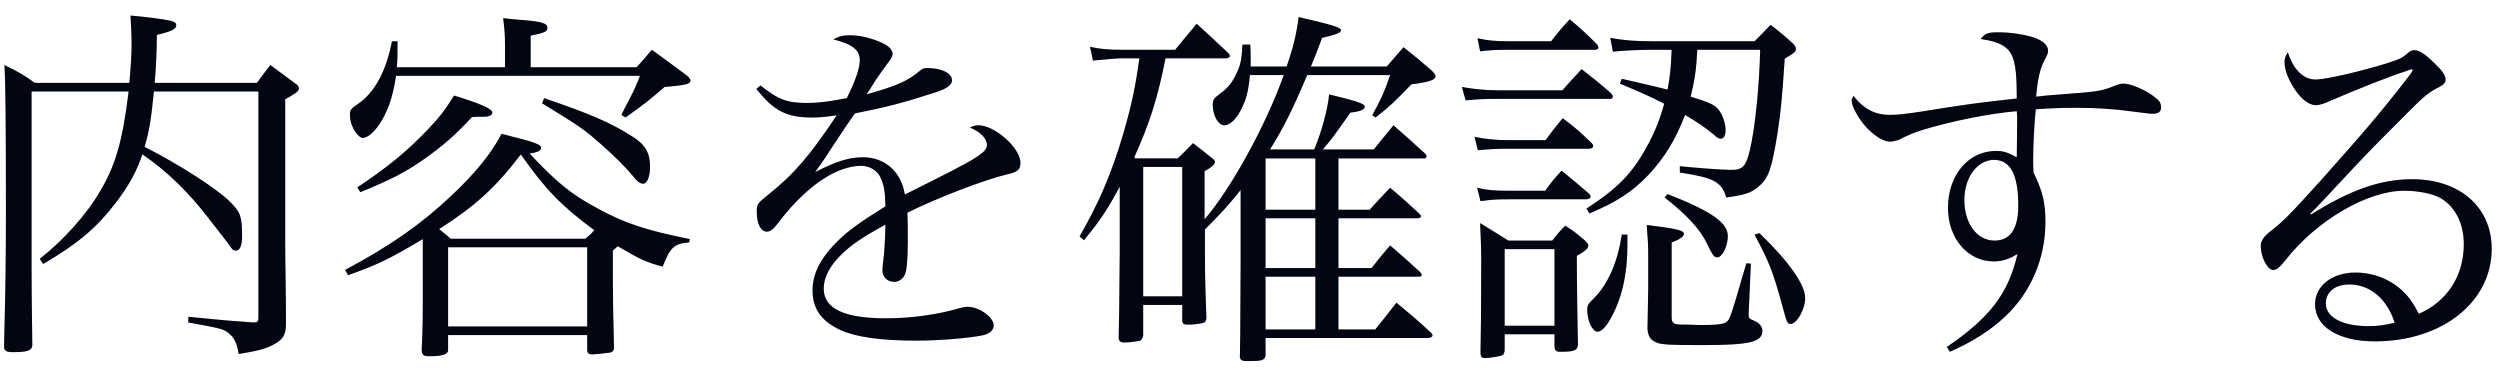
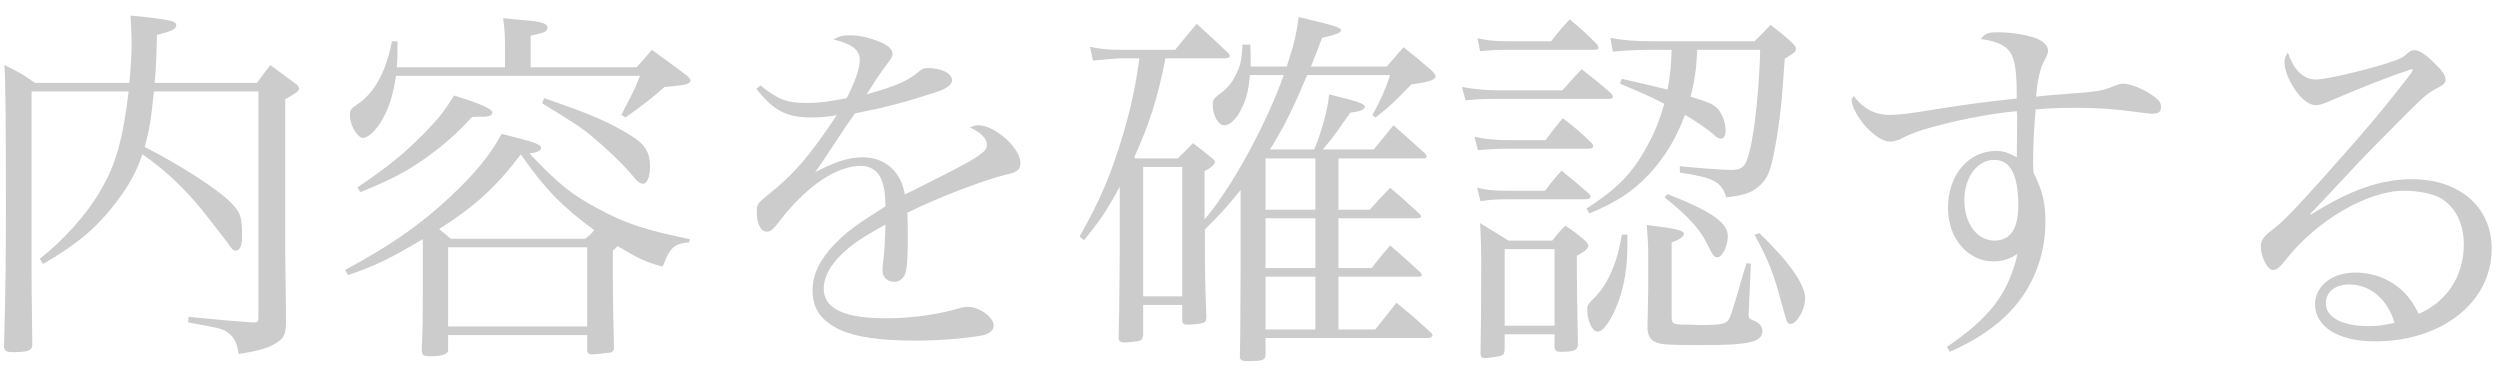
<svg xmlns="http://www.w3.org/2000/svg" width="121" height="18" viewBox="0 0 121 18" fill="none">
-   <path d="M1.528 4.426V12.886C1.528 13.84 1.528 13.966 1.564 16.702C1.546 16.972 1.33 17.044 0.61 17.044C0.304 17.044 0.196 16.972 0.196 16.774C0.268 13.75 0.286 12.85 0.286 10.132C0.286 5.884 0.268 3.976 0.214 3.148C0.88 3.472 1.078 3.58 1.69 4.012H6.262C6.334 3.166 6.37 2.644 6.37 2.068C6.37 1.726 6.352 1.42 6.316 0.754C6.982 0.808 7.864 0.916 8.26 1.006C8.458 1.06 8.53 1.114 8.53 1.222C8.53 1.402 8.332 1.51 7.594 1.69C7.576 2.698 7.558 3.148 7.486 4.012H12.436C12.706 3.634 12.796 3.526 13.084 3.148C13.588 3.526 13.768 3.652 14.254 4.012C14.416 4.12 14.47 4.192 14.47 4.282C14.47 4.408 14.326 4.516 13.804 4.804V11.284C13.804 11.932 13.804 12.652 13.822 13.48C13.84 14.848 13.84 14.956 13.84 15.712C13.822 16.234 13.696 16.432 13.228 16.684C12.868 16.882 12.436 16.99 11.554 17.134C11.464 16.594 11.338 16.342 11.068 16.126C10.798 15.91 10.672 15.892 9.106 15.604L9.124 15.334C10.906 15.514 11.014 15.514 12.202 15.604C12.238 15.604 12.292 15.604 12.31 15.604C12.472 15.604 12.508 15.55 12.508 15.352V4.426H7.45C7.306 5.83 7.234 6.28 7 7.108C8.692 7.972 10.492 9.124 11.14 9.772C11.644 10.276 11.716 10.474 11.716 11.446C11.716 11.896 11.608 12.13 11.41 12.13C11.284 12.13 11.23 12.076 10.978 11.698C10.96 11.68 10.96 11.68 10.096 10.564C9.142 9.322 8.098 8.296 6.892 7.468C6.622 8.278 6.262 8.944 5.65 9.754C4.678 11.032 3.778 11.788 2.086 12.778L1.924 12.526C3.058 11.644 4.21 10.366 4.858 9.232C5.596 7.99 5.938 6.802 6.226 4.426H1.528ZM16.846 13.318L16.702 13.066C18.916 11.878 20.356 10.87 21.814 9.502C22.984 8.404 23.74 7.486 24.28 6.478C25.918 6.892 26.188 6.982 26.188 7.162C26.188 7.288 26.008 7.378 25.63 7.432C26.998 8.872 27.628 9.394 28.906 10.078C30.256 10.816 31.246 11.14 33.388 11.572L33.352 11.734C32.632 11.788 32.434 11.968 32.074 12.904C31.264 12.688 30.958 12.544 29.896 11.914C29.806 12.004 29.77 12.04 29.662 12.13V13.516C29.662 14.506 29.68 15.244 29.716 16.792C29.716 16.81 29.716 16.828 29.716 16.846C29.716 16.954 29.662 17.026 29.554 17.062C29.446 17.08 28.798 17.152 28.654 17.152C28.51 17.152 28.438 17.098 28.42 16.972V16.216H21.688V16.972C21.67 17.152 21.382 17.242 20.788 17.242C20.5 17.242 20.428 17.188 20.41 16.936C20.464 15.73 20.464 15.73 20.464 13.264V11.572C18.808 12.562 18.178 12.85 16.846 13.318ZM25.216 7.486H25.198C24.01 9.052 22.984 9.988 21.256 11.086C21.508 11.302 21.544 11.32 21.814 11.554H28.33C28.546 11.374 28.618 11.32 28.762 11.14C27.178 9.97 26.404 9.178 25.216 7.486ZM21.688 11.968V15.802H28.42V11.968H21.688ZM19.204 3.256H24.442V2.23C24.442 1.69 24.424 1.438 24.352 0.88C24.784 0.934 25.108 0.952 25.306 0.97C26.206 1.042 26.494 1.132 26.494 1.33C26.494 1.528 26.386 1.582 25.684 1.726V3.256H30.814C31.12 2.914 31.12 2.914 31.552 2.41C32.416 3.04 32.416 3.04 33.262 3.67C33.352 3.742 33.424 3.85 33.424 3.904C33.424 3.958 33.334 4.048 33.244 4.066C33.172 4.102 32.812 4.156 32.164 4.21C31.498 4.786 31.192 5.038 30.274 5.686L30.076 5.56C30.22 5.254 30.346 5.038 30.418 4.894C30.742 4.264 30.778 4.174 30.976 3.67H19.168C19.024 4.588 18.862 5.128 18.52 5.758C18.232 6.28 17.836 6.676 17.548 6.676C17.422 6.676 17.206 6.442 17.08 6.172C16.99 5.992 16.936 5.758 16.936 5.56C16.936 5.326 16.99 5.254 17.314 5.038C18.124 4.498 18.7 3.436 18.97 1.996H19.24C19.24 2.806 19.24 2.86 19.204 3.256ZM26.242 5.002L26.332 4.75C28.51 5.488 29.554 5.938 30.544 6.568C31.228 6.982 31.462 7.378 31.462 8.08C31.462 8.548 31.318 8.89 31.138 8.89C30.976 8.89 30.85 8.8 30.58 8.458C30.094 7.882 29.248 7.09 28.546 6.514C28.06 6.136 28.006 6.082 26.242 5.002ZM17.44 9.304L17.296 9.07C18.772 8.08 19.636 7.378 20.644 6.334C21.238 5.722 21.544 5.326 21.976 4.624C23.272 5.02 23.83 5.272 23.83 5.452C23.83 5.578 23.668 5.65 23.398 5.65H23.182C23.11 5.65 23.02 5.65 22.84 5.668C22.066 6.514 21.4 7.09 20.5 7.72C19.6 8.35 18.88 8.71 17.44 9.304ZM36.61 4.3L36.808 4.138C37.672 4.822 38.086 4.984 39.058 4.984C39.634 4.984 40.156 4.912 40.984 4.75C41.38 3.976 41.614 3.31 41.614 2.914C41.614 2.428 41.272 2.14 40.336 1.906C40.642 1.744 40.804 1.708 41.146 1.708C41.56 1.708 42.082 1.816 42.55 2.014C43 2.194 43.198 2.392 43.198 2.608C43.198 2.734 43.126 2.86 42.91 3.13C42.748 3.346 42.532 3.67 42.388 3.868C42.064 4.39 42.064 4.39 41.938 4.57C43.45 4.138 43.936 3.922 44.53 3.418C44.638 3.328 44.746 3.292 44.872 3.292C45.574 3.292 46.078 3.544 46.078 3.886C46.078 4.102 45.844 4.282 45.304 4.462C43.702 4.984 42.838 5.2 41.38 5.488C41.056 5.938 40.84 6.262 40.426 6.892C39.94 7.648 39.796 7.846 39.454 8.332C40.462 7.81 41.092 7.612 41.776 7.612C42.838 7.612 43.63 8.332 43.792 9.412C44.098 9.268 44.098 9.268 45.556 8.53C47.338 7.63 47.77 7.342 47.77 7.018C47.77 6.712 47.464 6.388 46.942 6.172C47.14 6.082 47.23 6.064 47.356 6.064C48.148 6.064 49.39 7.162 49.39 7.882C49.39 8.206 49.246 8.332 48.742 8.44C47.662 8.692 45.322 9.592 43.918 10.294C43.936 10.87 43.936 10.978 43.936 11.752C43.936 12.562 43.882 13.12 43.792 13.3C43.702 13.498 43.504 13.642 43.288 13.642C42.946 13.642 42.712 13.408 42.712 13.102C42.712 13.012 42.712 12.922 42.73 12.796C42.802 12.274 42.838 11.662 42.856 10.87C41.74 11.482 41.218 11.842 40.75 12.292C40.156 12.868 39.868 13.426 39.868 13.966C39.868 14.938 40.858 15.406 42.874 15.406C44.134 15.406 45.394 15.226 46.492 14.902C46.618 14.866 46.744 14.848 46.834 14.848C47.392 14.848 48.094 15.352 48.094 15.748C48.094 15.982 47.896 16.162 47.536 16.234C46.798 16.378 45.43 16.486 44.314 16.486C42.622 16.486 41.38 16.306 40.66 15.964C39.742 15.532 39.328 14.938 39.328 14.056C39.328 13.21 39.742 12.436 40.624 11.59C41.092 11.14 41.668 10.726 42.856 9.988C42.838 9.232 42.784 8.944 42.604 8.566C42.442 8.242 42.082 8.026 41.686 8.026C40.498 8.026 39.076 8.98 37.78 10.636C37.438 11.104 37.294 11.212 37.114 11.212C36.826 11.212 36.628 10.834 36.628 10.258C36.628 9.88 36.646 9.862 37.15 9.448C38.428 8.44 39.22 7.504 40.498 5.578C39.904 5.668 39.67 5.686 39.292 5.686C38.068 5.686 37.438 5.362 36.61 4.3ZM64.78 10.15H66.292C66.706 9.7 66.85 9.538 67.282 9.088C67.93 9.628 68.11 9.808 68.722 10.366C68.758 10.402 68.776 10.456 68.776 10.474C68.776 10.528 68.704 10.564 68.596 10.564H64.78V12.976H66.382C66.76 12.49 66.886 12.346 67.282 11.878C67.93 12.436 68.11 12.598 68.74 13.174C68.794 13.228 68.812 13.282 68.812 13.318C68.812 13.354 68.758 13.39 68.668 13.39H64.78V15.946H66.562C67.012 15.388 67.156 15.208 67.588 14.65C68.308 15.244 68.524 15.424 69.208 16.054C69.298 16.126 69.334 16.18 69.334 16.234C69.334 16.306 69.226 16.36 69.1 16.36H61.252V17.206C61.216 17.44 61.072 17.476 60.442 17.476C60.136 17.476 60.064 17.458 60.01 17.314C60.028 16.54 60.028 16.54 60.046 12.778V9.196C59.416 9.988 59.074 10.348 58.318 11.104C58.318 13.354 58.318 13.354 58.39 15.388C58.372 15.532 58.336 15.604 58.246 15.622C58.084 15.676 57.742 15.712 57.472 15.712C57.292 15.712 57.22 15.658 57.22 15.496V14.758H55.33V16.234C55.294 16.396 55.258 16.468 55.132 16.504C54.934 16.54 54.61 16.576 54.394 16.576C54.25 16.576 54.178 16.522 54.142 16.396C54.16 15.964 54.178 14.56 54.196 12.184V9.034C53.566 10.204 53.242 10.672 52.468 11.626L52.252 11.446C53.242 9.7 53.782 8.44 54.376 6.442C54.772 5.074 54.952 4.21 55.15 2.824H54.178C54.07 2.824 53.656 2.86 52.9 2.932L52.756 2.266C53.242 2.374 53.656 2.41 54.268 2.41H56.878C57.328 1.852 57.472 1.69 57.922 1.15C58.588 1.762 58.786 1.942 59.47 2.59C59.506 2.644 59.524 2.68 59.524 2.716C59.524 2.77 59.434 2.824 59.308 2.824H56.41C56.032 4.732 55.654 5.938 54.898 7.612L54.952 7.666H57.004C57.328 7.342 57.436 7.252 57.742 6.928C58.156 7.252 58.282 7.342 58.678 7.666C58.768 7.738 58.804 7.792 58.804 7.846C58.804 7.954 58.552 8.17 58.3 8.278C58.3 8.854 58.3 8.854 58.3 9.322C58.3 9.412 58.3 10.042 58.3 10.618C59.578 9.142 61.27 6.064 62.134 3.634H60.496C60.424 4.426 60.316 4.84 60.028 5.38C59.794 5.812 59.506 6.064 59.254 6.064C58.966 6.064 58.696 5.596 58.696 5.056C58.696 4.858 58.75 4.75 58.984 4.588C59.452 4.246 59.65 3.994 59.884 3.472C60.046 3.13 60.1 2.842 60.136 2.158H60.514C60.532 2.464 60.532 2.608 60.532 2.842C60.532 3.004 60.532 3.058 60.532 3.22H62.278C62.602 2.248 62.746 1.672 62.854 0.826C64.42 1.186 64.906 1.33 64.906 1.456C64.906 1.582 64.69 1.672 63.988 1.834C63.754 2.464 63.7 2.608 63.448 3.22H67.12C67.462 2.824 67.57 2.698 67.93 2.284C68.56 2.788 68.74 2.932 69.298 3.418C69.442 3.562 69.478 3.634 69.478 3.706C69.478 3.868 69.136 3.976 68.308 4.084C67.498 4.93 67.264 5.146 66.58 5.686L66.418 5.578C66.85 4.786 66.994 4.48 67.282 3.634H63.268C62.512 5.416 62.116 6.19 61.468 7.234H63.61C63.97 6.352 64.258 5.326 64.33 4.57C65.68 4.894 66.058 5.02 66.058 5.164C66.058 5.308 65.824 5.398 65.356 5.452C64.51 6.658 64.51 6.658 64.024 7.234H66.49C66.904 6.73 67.03 6.568 67.444 6.064C68.092 6.64 68.308 6.82 68.956 7.414C69.01 7.468 69.046 7.522 69.046 7.576C69.046 7.63 68.992 7.666 68.938 7.666H64.78V10.15ZM61.252 10.564V12.976H63.664V10.564H61.252ZM61.252 10.15H63.664V7.666H61.252V10.15ZM63.664 15.946V13.39H61.252V15.946H63.664ZM55.33 8.08V14.344H57.22V8.08H55.33ZM78.406 4.048L78.496 3.814C80.062 4.174 80.116 4.192 80.71 4.336C80.836 3.652 80.872 3.31 80.908 2.41H79.972C79.36 2.41 78.532 2.446 78.064 2.5L77.938 1.834C78.64 1.96 79.144 1.996 79.972 1.996H84.922C85.264 1.654 85.372 1.546 85.696 1.204C86.218 1.6 86.362 1.726 86.794 2.122C86.884 2.23 86.92 2.284 86.92 2.356C86.92 2.5 86.884 2.536 86.38 2.842C86.236 4.984 86.2 5.272 86.038 6.406C85.75 8.188 85.606 8.638 85.084 9.052C84.76 9.34 84.382 9.448 83.554 9.556C83.32 8.8 82.96 8.602 81.304 8.35V8.044C81.97 8.116 83.356 8.224 83.788 8.224C84.346 8.224 84.508 8.044 84.688 7.288C84.94 6.28 85.156 4.138 85.192 2.41H82.15C82.096 3.4 82.024 3.886 81.826 4.678C82.762 4.966 82.96 5.056 83.176 5.308C83.374 5.56 83.518 5.956 83.518 6.316C83.518 6.568 83.428 6.712 83.284 6.712C83.194 6.712 83.086 6.658 82.924 6.496C82.528 6.172 82.168 5.92 81.556 5.56C81.106 6.748 80.566 7.63 79.792 8.458C79 9.286 78.262 9.772 76.93 10.33L76.786 10.096C78.28 9.124 78.982 8.422 79.702 7.108C80.08 6.424 80.332 5.812 80.548 5.02C79.81 4.642 79.432 4.48 78.406 4.048ZM71.638 2.482L71.512 1.852C72.016 1.96 72.304 1.996 73.006 1.996H75.076C75.454 1.51 75.562 1.384 75.976 0.934C76.57 1.438 76.75 1.6 77.308 2.158C77.344 2.212 77.362 2.266 77.362 2.32C77.362 2.374 77.29 2.41 77.182 2.41H73.006C72.34 2.41 72.124 2.428 71.638 2.482ZM70.936 4.858L70.756 4.21C71.368 4.318 71.89 4.372 72.574 4.372H75.616C75.922 4.03 76.246 3.67 76.552 3.346C77.164 3.832 77.362 3.976 77.956 4.498C78.028 4.57 78.064 4.642 78.064 4.678C78.064 4.732 78.01 4.786 77.938 4.786H72.574C71.746 4.786 71.494 4.804 70.936 4.858ZM71.53 7.27L71.368 6.622C71.836 6.73 72.43 6.784 73.006 6.784H74.806C75.148 6.316 75.256 6.172 75.634 5.722C76.282 6.208 76.462 6.37 77.038 6.928C77.092 6.982 77.11 7.036 77.11 7.072C77.11 7.144 77.02 7.198 76.912 7.198H73.006C72.43 7.198 72.142 7.216 71.53 7.27ZM71.656 9.736L71.494 9.088C71.962 9.196 72.25 9.232 73.006 9.232H74.788C75.112 8.782 75.22 8.656 75.58 8.26C76.174 8.746 76.354 8.89 76.912 9.376C76.966 9.43 76.984 9.484 76.984 9.52C76.984 9.592 76.894 9.646 76.768 9.646H73.006C72.376 9.646 72.196 9.664 71.656 9.736ZM72.826 16.18V16.882C72.826 17.08 72.79 17.152 72.682 17.206C72.61 17.242 72.07 17.332 71.872 17.332C71.728 17.332 71.674 17.278 71.656 17.116C71.674 16.468 71.692 14.542 71.692 12.544C71.692 12.058 71.674 11.608 71.638 10.798C72.214 11.158 72.412 11.266 73.006 11.644H75.13C75.382 11.32 75.472 11.212 75.76 10.924C76.21 11.212 76.336 11.32 76.714 11.644C76.822 11.752 76.876 11.824 76.876 11.878C76.876 12.022 76.714 12.166 76.318 12.382C76.318 13.57 76.354 16 76.372 16.702C76.336 16.972 76.174 17.026 75.49 17.026C75.31 17.026 75.238 16.954 75.238 16.72V16.18H72.826ZM72.826 12.058V15.766H75.238V12.058H72.826ZM79.774 13.966V12.382C79.774 11.86 79.756 11.554 79.702 10.888C81.178 11.068 81.502 11.158 81.502 11.32C81.502 11.446 81.304 11.59 80.908 11.734V15.334C80.908 15.658 80.98 15.712 81.538 15.712C81.628 15.712 81.862 15.712 82.222 15.73C82.276 15.73 82.348 15.73 82.366 15.73C83.284 15.73 83.536 15.676 83.662 15.478C83.752 15.316 83.806 15.172 84.04 14.398C84.346 13.336 84.346 13.336 84.526 12.742L84.742 12.76L84.634 15.19V15.226C84.634 15.406 84.652 15.424 84.958 15.55C85.156 15.64 85.3 15.82 85.3 16C85.3 16.558 84.706 16.702 82.402 16.702C80.836 16.702 80.422 16.684 80.17 16.576C79.882 16.45 79.774 16.306 79.738 15.91C79.774 14.146 79.774 14.146 79.774 13.966ZM78.496 11.356H78.766C78.766 11.59 78.766 11.77 78.766 11.896C78.766 13.318 78.478 14.524 77.92 15.478C77.704 15.856 77.488 16.054 77.326 16.054C77.074 16.054 76.822 15.532 76.822 14.992C76.822 14.776 76.858 14.722 77.164 14.416C77.83 13.75 78.298 12.67 78.496 11.356ZM84.922 11.356L85.156 11.284C86.614 12.688 87.37 13.786 87.37 14.434C87.37 14.956 86.974 15.676 86.668 15.676C86.506 15.676 86.488 15.622 86.272 14.83C85.822 13.174 85.642 12.706 84.922 11.356ZM80.566 9.556L80.71 9.394C82.834 10.222 83.626 10.78 83.626 11.428C83.626 11.914 83.356 12.454 83.122 12.454C82.96 12.454 82.906 12.382 82.618 11.788C82.276 11.086 81.664 10.42 80.566 9.556ZM94.372 17.026L94.228 16.792C96.316 15.37 97.198 14.218 97.648 12.292C97.234 12.544 96.91 12.652 96.496 12.652C95.236 12.652 94.282 11.536 94.282 10.06C94.282 8.476 95.272 7.306 96.604 7.306C96.946 7.306 97.144 7.36 97.612 7.612C97.612 7.306 97.63 6.316 97.63 5.74C97.63 5.704 97.63 5.542 97.612 5.38C96.208 5.506 94.534 5.848 93.076 6.28C92.626 6.424 92.32 6.55 91.906 6.766C91.798 6.802 91.6 6.856 91.492 6.856C91.168 6.856 90.754 6.604 90.34 6.172C89.944 5.74 89.62 5.146 89.62 4.858C89.62 4.822 89.656 4.732 89.71 4.642C90.178 5.254 90.736 5.56 91.456 5.56C91.816 5.56 92.212 5.524 93.004 5.398C95.128 5.056 95.776 4.966 97.612 4.768C97.612 3.688 97.558 3.166 97.414 2.77C97.216 2.266 96.784 2.014 95.866 1.888C96.082 1.618 96.208 1.564 96.694 1.564C97.306 1.564 97.918 1.654 98.44 1.816C98.872 1.96 99.124 2.194 99.124 2.446C99.124 2.59 99.106 2.626 98.944 2.932C98.746 3.31 98.62 3.814 98.548 4.678C99.016 4.624 99.016 4.624 99.718 4.57C101.446 4.444 101.644 4.408 102.112 4.246C102.562 4.066 102.634 4.048 102.778 4.048C103.138 4.048 103.858 4.354 104.308 4.714C104.524 4.876 104.596 5.002 104.596 5.2C104.596 5.398 104.47 5.506 104.2 5.506C104.074 5.506 104.038 5.506 103.228 5.398C102.292 5.272 101.518 5.218 100.456 5.218C99.79 5.218 99.268 5.236 98.53 5.29C98.458 5.974 98.404 7.072 98.404 7.738C98.404 7.864 98.404 8.08 98.422 8.35C98.872 9.268 98.998 9.826 98.998 10.744C98.998 12.508 98.296 14.146 97.054 15.316C96.37 15.964 95.488 16.54 94.372 17.026ZM97.684 9.952C97.684 8.458 97.306 7.738 96.514 7.738C95.704 7.738 95.074 8.584 95.074 9.682C95.074 10.816 95.686 11.644 96.532 11.644C97.306 11.644 97.684 11.068 97.684 9.952ZM116.566 3.4L116.476 3.436C115.774 3.652 114.082 4.318 112.84 4.858C112.48 5.02 112.246 5.092 112.102 5.092C111.778 5.092 111.418 4.84 111.076 4.336C110.752 3.85 110.572 3.382 110.572 3.004C110.572 2.842 110.608 2.716 110.734 2.536C111.004 3.382 111.49 3.85 112.084 3.85C112.552 3.85 114.262 3.454 115.486 3.076C116.188 2.842 116.224 2.842 116.602 2.518C116.674 2.464 116.764 2.428 116.854 2.428C117.088 2.428 117.376 2.608 117.826 3.058C118.24 3.454 118.366 3.652 118.366 3.868C118.366 3.994 118.276 4.102 118.06 4.21C117.538 4.48 117.358 4.624 116.566 5.416C115.432 6.55 114.766 7.216 113.92 8.116C112.192 9.97 112.192 9.97 111.814 10.348L111.85 10.384C113.776 9.178 115.234 8.674 116.746 8.674C119.05 8.674 120.598 10.024 120.598 12.04C120.598 14.614 118.204 16.522 114.946 16.522C113.182 16.522 112.048 15.82 112.048 14.722C112.048 13.84 112.876 13.192 113.992 13.192C114.874 13.192 115.684 13.516 116.278 14.074C116.602 14.38 116.8 14.668 117.07 15.19C118.438 14.596 119.248 13.354 119.248 11.824C119.248 10.834 118.852 10.024 118.132 9.592C117.754 9.376 117.052 9.232 116.35 9.232C114.586 9.232 112.12 10.672 110.626 12.58C110.32 12.958 110.194 13.066 110.014 13.066C109.744 13.066 109.42 12.436 109.42 11.896C109.42 11.68 109.546 11.482 109.798 11.266C110.482 10.744 110.77 10.456 112.3 8.764C114.496 6.298 115.18 5.506 116.602 3.67C116.746 3.472 116.746 3.472 116.782 3.382C116.782 3.382 116.746 3.346 116.728 3.346C116.728 3.346 116.71 3.346 116.71 3.364C116.692 3.364 116.692 3.364 116.656 3.364C116.656 3.364 116.62 3.382 116.566 3.4ZM115.9 15.622C115.54 14.47 114.712 13.768 113.704 13.768C113.02 13.768 112.57 14.128 112.57 14.686C112.57 15.352 113.362 15.784 114.622 15.784C115.108 15.784 115.342 15.748 115.9 15.622Z" fill="#020617" />
  <path d="M1.528 4.426V12.886C1.528 13.84 1.528 13.966 1.564 16.702C1.546 16.972 1.33 17.044 0.61 17.044C0.304 17.044 0.196 16.972 0.196 16.774C0.268 13.75 0.286 12.85 0.286 10.132C0.286 5.884 0.268 3.976 0.214 3.148C0.88 3.472 1.078 3.58 1.69 4.012H6.262C6.334 3.166 6.37 2.644 6.37 2.068C6.37 1.726 6.352 1.42 6.316 0.754C6.982 0.808 7.864 0.916 8.26 1.006C8.458 1.06 8.53 1.114 8.53 1.222C8.53 1.402 8.332 1.51 7.594 1.69C7.576 2.698 7.558 3.148 7.486 4.012H12.436C12.706 3.634 12.796 3.526 13.084 3.148C13.588 3.526 13.768 3.652 14.254 4.012C14.416 4.12 14.47 4.192 14.47 4.282C14.47 4.408 14.326 4.516 13.804 4.804V11.284C13.804 11.932 13.804 12.652 13.822 13.48C13.84 14.848 13.84 14.956 13.84 15.712C13.822 16.234 13.696 16.432 13.228 16.684C12.868 16.882 12.436 16.99 11.554 17.134C11.464 16.594 11.338 16.342 11.068 16.126C10.798 15.91 10.672 15.892 9.106 15.604L9.124 15.334C10.906 15.514 11.014 15.514 12.202 15.604C12.238 15.604 12.292 15.604 12.31 15.604C12.472 15.604 12.508 15.55 12.508 15.352V4.426H7.45C7.306 5.83 7.234 6.28 7 7.108C8.692 7.972 10.492 9.124 11.14 9.772C11.644 10.276 11.716 10.474 11.716 11.446C11.716 11.896 11.608 12.13 11.41 12.13C11.284 12.13 11.23 12.076 10.978 11.698C10.96 11.68 10.96 11.68 10.096 10.564C9.142 9.322 8.098 8.296 6.892 7.468C6.622 8.278 6.262 8.944 5.65 9.754C4.678 11.032 3.778 11.788 2.086 12.778L1.924 12.526C3.058 11.644 4.21 10.366 4.858 9.232C5.596 7.99 5.938 6.802 6.226 4.426H1.528ZM16.846 13.318L16.702 13.066C18.916 11.878 20.356 10.87 21.814 9.502C22.984 8.404 23.74 7.486 24.28 6.478C25.918 6.892 26.188 6.982 26.188 7.162C26.188 7.288 26.008 7.378 25.63 7.432C26.998 8.872 27.628 9.394 28.906 10.078C30.256 10.816 31.246 11.14 33.388 11.572L33.352 11.734C32.632 11.788 32.434 11.968 32.074 12.904C31.264 12.688 30.958 12.544 29.896 11.914C29.806 12.004 29.77 12.04 29.662 12.13V13.516C29.662 14.506 29.68 15.244 29.716 16.792C29.716 16.81 29.716 16.828 29.716 16.846C29.716 16.954 29.662 17.026 29.554 17.062C29.446 17.08 28.798 17.152 28.654 17.152C28.51 17.152 28.438 17.098 28.42 16.972V16.216H21.688V16.972C21.67 17.152 21.382 17.242 20.788 17.242C20.5 17.242 20.428 17.188 20.41 16.936C20.464 15.73 20.464 15.73 20.464 13.264V11.572C18.808 12.562 18.178 12.85 16.846 13.318ZM25.216 7.486H25.198C24.01 9.052 22.984 9.988 21.256 11.086C21.508 11.302 21.544 11.32 21.814 11.554H28.33C28.546 11.374 28.618 11.32 28.762 11.14C27.178 9.97 26.404 9.178 25.216 7.486ZM21.688 11.968V15.802H28.42V11.968H21.688ZM19.204 3.256H24.442V2.23C24.442 1.69 24.424 1.438 24.352 0.88C24.784 0.934 25.108 0.952 25.306 0.97C26.206 1.042 26.494 1.132 26.494 1.33C26.494 1.528 26.386 1.582 25.684 1.726V3.256H30.814C31.12 2.914 31.12 2.914 31.552 2.41C32.416 3.04 32.416 3.04 33.262 3.67C33.352 3.742 33.424 3.85 33.424 3.904C33.424 3.958 33.334 4.048 33.244 4.066C33.172 4.102 32.812 4.156 32.164 4.21C31.498 4.786 31.192 5.038 30.274 5.686L30.076 5.56C30.22 5.254 30.346 5.038 30.418 4.894C30.742 4.264 30.778 4.174 30.976 3.67H19.168C19.024 4.588 18.862 5.128 18.52 5.758C18.232 6.28 17.836 6.676 17.548 6.676C17.422 6.676 17.206 6.442 17.08 6.172C16.99 5.992 16.936 5.758 16.936 5.56C16.936 5.326 16.99 5.254 17.314 5.038C18.124 4.498 18.7 3.436 18.97 1.996H19.24C19.24 2.806 19.24 2.86 19.204 3.256ZM26.242 5.002L26.332 4.75C28.51 5.488 29.554 5.938 30.544 6.568C31.228 6.982 31.462 7.378 31.462 8.08C31.462 8.548 31.318 8.89 31.138 8.89C30.976 8.89 30.85 8.8 30.58 8.458C30.094 7.882 29.248 7.09 28.546 6.514C28.06 6.136 28.006 6.082 26.242 5.002ZM17.44 9.304L17.296 9.07C18.772 8.08 19.636 7.378 20.644 6.334C21.238 5.722 21.544 5.326 21.976 4.624C23.272 5.02 23.83 5.272 23.83 5.452C23.83 5.578 23.668 5.65 23.398 5.65H23.182C23.11 5.65 23.02 5.65 22.84 5.668C22.066 6.514 21.4 7.09 20.5 7.72C19.6 8.35 18.88 8.71 17.44 9.304ZM36.61 4.3L36.808 4.138C37.672 4.822 38.086 4.984 39.058 4.984C39.634 4.984 40.156 4.912 40.984 4.75C41.38 3.976 41.614 3.31 41.614 2.914C41.614 2.428 41.272 2.14 40.336 1.906C40.642 1.744 40.804 1.708 41.146 1.708C41.56 1.708 42.082 1.816 42.55 2.014C43 2.194 43.198 2.392 43.198 2.608C43.198 2.734 43.126 2.86 42.91 3.13C42.748 3.346 42.532 3.67 42.388 3.868C42.064 4.39 42.064 4.39 41.938 4.57C43.45 4.138 43.936 3.922 44.53 3.418C44.638 3.328 44.746 3.292 44.872 3.292C45.574 3.292 46.078 3.544 46.078 3.886C46.078 4.102 45.844 4.282 45.304 4.462C43.702 4.984 42.838 5.2 41.38 5.488C41.056 5.938 40.84 6.262 40.426 6.892C39.94 7.648 39.796 7.846 39.454 8.332C40.462 7.81 41.092 7.612 41.776 7.612C42.838 7.612 43.63 8.332 43.792 9.412C44.098 9.268 44.098 9.268 45.556 8.53C47.338 7.63 47.77 7.342 47.77 7.018C47.77 6.712 47.464 6.388 46.942 6.172C47.14 6.082 47.23 6.064 47.356 6.064C48.148 6.064 49.39 7.162 49.39 7.882C49.39 8.206 49.246 8.332 48.742 8.44C47.662 8.692 45.322 9.592 43.918 10.294C43.936 10.87 43.936 10.978 43.936 11.752C43.936 12.562 43.882 13.12 43.792 13.3C43.702 13.498 43.504 13.642 43.288 13.642C42.946 13.642 42.712 13.408 42.712 13.102C42.712 13.012 42.712 12.922 42.73 12.796C42.802 12.274 42.838 11.662 42.856 10.87C41.74 11.482 41.218 11.842 40.75 12.292C40.156 12.868 39.868 13.426 39.868 13.966C39.868 14.938 40.858 15.406 42.874 15.406C44.134 15.406 45.394 15.226 46.492 14.902C46.618 14.866 46.744 14.848 46.834 14.848C47.392 14.848 48.094 15.352 48.094 15.748C48.094 15.982 47.896 16.162 47.536 16.234C46.798 16.378 45.43 16.486 44.314 16.486C42.622 16.486 41.38 16.306 40.66 15.964C39.742 15.532 39.328 14.938 39.328 14.056C39.328 13.21 39.742 12.436 40.624 11.59C41.092 11.14 41.668 10.726 42.856 9.988C42.838 9.232 42.784 8.944 42.604 8.566C42.442 8.242 42.082 8.026 41.686 8.026C40.498 8.026 39.076 8.98 37.78 10.636C37.438 11.104 37.294 11.212 37.114 11.212C36.826 11.212 36.628 10.834 36.628 10.258C36.628 9.88 36.646 9.862 37.15 9.448C38.428 8.44 39.22 7.504 40.498 5.578C39.904 5.668 39.67 5.686 39.292 5.686C38.068 5.686 37.438 5.362 36.61 4.3ZM64.78 10.15H66.292C66.706 9.7 66.85 9.538 67.282 9.088C67.93 9.628 68.11 9.808 68.722 10.366C68.758 10.402 68.776 10.456 68.776 10.474C68.776 10.528 68.704 10.564 68.596 10.564H64.78V12.976H66.382C66.76 12.49 66.886 12.346 67.282 11.878C67.93 12.436 68.11 12.598 68.74 13.174C68.794 13.228 68.812 13.282 68.812 13.318C68.812 13.354 68.758 13.39 68.668 13.39H64.78V15.946H66.562C67.012 15.388 67.156 15.208 67.588 14.65C68.308 15.244 68.524 15.424 69.208 16.054C69.298 16.126 69.334 16.18 69.334 16.234C69.334 16.306 69.226 16.36 69.1 16.36H61.252V17.206C61.216 17.44 61.072 17.476 60.442 17.476C60.136 17.476 60.064 17.458 60.01 17.314C60.028 16.54 60.028 16.54 60.046 12.778V9.196C59.416 9.988 59.074 10.348 58.318 11.104C58.318 13.354 58.318 13.354 58.39 15.388C58.372 15.532 58.336 15.604 58.246 15.622C58.084 15.676 57.742 15.712 57.472 15.712C57.292 15.712 57.22 15.658 57.22 15.496V14.758H55.33V16.234C55.294 16.396 55.258 16.468 55.132 16.504C54.934 16.54 54.61 16.576 54.394 16.576C54.25 16.576 54.178 16.522 54.142 16.396C54.16 15.964 54.178 14.56 54.196 12.184V9.034C53.566 10.204 53.242 10.672 52.468 11.626L52.252 11.446C53.242 9.7 53.782 8.44 54.376 6.442C54.772 5.074 54.952 4.21 55.15 2.824H54.178C54.07 2.824 53.656 2.86 52.9 2.932L52.756 2.266C53.242 2.374 53.656 2.41 54.268 2.41H56.878C57.328 1.852 57.472 1.69 57.922 1.15C58.588 1.762 58.786 1.942 59.47 2.59C59.506 2.644 59.524 2.68 59.524 2.716C59.524 2.77 59.434 2.824 59.308 2.824H56.41C56.032 4.732 55.654 5.938 54.898 7.612L54.952 7.666H57.004C57.328 7.342 57.436 7.252 57.742 6.928C58.156 7.252 58.282 7.342 58.678 7.666C58.768 7.738 58.804 7.792 58.804 7.846C58.804 7.954 58.552 8.17 58.3 8.278C58.3 8.854 58.3 8.854 58.3 9.322C58.3 9.412 58.3 10.042 58.3 10.618C59.578 9.142 61.27 6.064 62.134 3.634H60.496C60.424 4.426 60.316 4.84 60.028 5.38C59.794 5.812 59.506 6.064 59.254 6.064C58.966 6.064 58.696 5.596 58.696 5.056C58.696 4.858 58.75 4.75 58.984 4.588C59.452 4.246 59.65 3.994 59.884 3.472C60.046 3.13 60.1 2.842 60.136 2.158H60.514C60.532 2.464 60.532 2.608 60.532 2.842C60.532 3.004 60.532 3.058 60.532 3.22H62.278C62.602 2.248 62.746 1.672 62.854 0.826C64.42 1.186 64.906 1.33 64.906 1.456C64.906 1.582 64.69 1.672 63.988 1.834C63.754 2.464 63.7 2.608 63.448 3.22H67.12C67.462 2.824 67.57 2.698 67.93 2.284C68.56 2.788 68.74 2.932 69.298 3.418C69.442 3.562 69.478 3.634 69.478 3.706C69.478 3.868 69.136 3.976 68.308 4.084C67.498 4.93 67.264 5.146 66.58 5.686L66.418 5.578C66.85 4.786 66.994 4.48 67.282 3.634H63.268C62.512 5.416 62.116 6.19 61.468 7.234H63.61C63.97 6.352 64.258 5.326 64.33 4.57C65.68 4.894 66.058 5.02 66.058 5.164C66.058 5.308 65.824 5.398 65.356 5.452C64.51 6.658 64.51 6.658 64.024 7.234H66.49C66.904 6.73 67.03 6.568 67.444 6.064C68.092 6.64 68.308 6.82 68.956 7.414C69.01 7.468 69.046 7.522 69.046 7.576C69.046 7.63 68.992 7.666 68.938 7.666H64.78V10.15ZM61.252 10.564V12.976H63.664V10.564H61.252ZM61.252 10.15H63.664V7.666H61.252V10.15ZM63.664 15.946V13.39H61.252V15.946H63.664ZM55.33 8.08V14.344H57.22V8.08H55.33ZM78.406 4.048L78.496 3.814C80.062 4.174 80.116 4.192 80.71 4.336C80.836 3.652 80.872 3.31 80.908 2.41H79.972C79.36 2.41 78.532 2.446 78.064 2.5L77.938 1.834C78.64 1.96 79.144 1.996 79.972 1.996H84.922C85.264 1.654 85.372 1.546 85.696 1.204C86.218 1.6 86.362 1.726 86.794 2.122C86.884 2.23 86.92 2.284 86.92 2.356C86.92 2.5 86.884 2.536 86.38 2.842C86.236 4.984 86.2 5.272 86.038 6.406C85.75 8.188 85.606 8.638 85.084 9.052C84.76 9.34 84.382 9.448 83.554 9.556C83.32 8.8 82.96 8.602 81.304 8.35V8.044C81.97 8.116 83.356 8.224 83.788 8.224C84.346 8.224 84.508 8.044 84.688 7.288C84.94 6.28 85.156 4.138 85.192 2.41H82.15C82.096 3.4 82.024 3.886 81.826 4.678C82.762 4.966 82.96 5.056 83.176 5.308C83.374 5.56 83.518 5.956 83.518 6.316C83.518 6.568 83.428 6.712 83.284 6.712C83.194 6.712 83.086 6.658 82.924 6.496C82.528 6.172 82.168 5.92 81.556 5.56C81.106 6.748 80.566 7.63 79.792 8.458C79 9.286 78.262 9.772 76.93 10.33L76.786 10.096C78.28 9.124 78.982 8.422 79.702 7.108C80.08 6.424 80.332 5.812 80.548 5.02C79.81 4.642 79.432 4.48 78.406 4.048ZM71.638 2.482L71.512 1.852C72.016 1.96 72.304 1.996 73.006 1.996H75.076C75.454 1.51 75.562 1.384 75.976 0.934C76.57 1.438 76.75 1.6 77.308 2.158C77.344 2.212 77.362 2.266 77.362 2.32C77.362 2.374 77.29 2.41 77.182 2.41H73.006C72.34 2.41 72.124 2.428 71.638 2.482ZM70.936 4.858L70.756 4.21C71.368 4.318 71.89 4.372 72.574 4.372H75.616C75.922 4.03 76.246 3.67 76.552 3.346C77.164 3.832 77.362 3.976 77.956 4.498C78.028 4.57 78.064 4.642 78.064 4.678C78.064 4.732 78.01 4.786 77.938 4.786H72.574C71.746 4.786 71.494 4.804 70.936 4.858ZM71.53 7.27L71.368 6.622C71.836 6.73 72.43 6.784 73.006 6.784H74.806C75.148 6.316 75.256 6.172 75.634 5.722C76.282 6.208 76.462 6.37 77.038 6.928C77.092 6.982 77.11 7.036 77.11 7.072C77.11 7.144 77.02 7.198 76.912 7.198H73.006C72.43 7.198 72.142 7.216 71.53 7.27ZM71.656 9.736L71.494 9.088C71.962 9.196 72.25 9.232 73.006 9.232H74.788C75.112 8.782 75.22 8.656 75.58 8.26C76.174 8.746 76.354 8.89 76.912 9.376C76.966 9.43 76.984 9.484 76.984 9.52C76.984 9.592 76.894 9.646 76.768 9.646H73.006C72.376 9.646 72.196 9.664 71.656 9.736ZM72.826 16.18V16.882C72.826 17.08 72.79 17.152 72.682 17.206C72.61 17.242 72.07 17.332 71.872 17.332C71.728 17.332 71.674 17.278 71.656 17.116C71.674 16.468 71.692 14.542 71.692 12.544C71.692 12.058 71.674 11.608 71.638 10.798C72.214 11.158 72.412 11.266 73.006 11.644H75.13C75.382 11.32 75.472 11.212 75.76 10.924C76.21 11.212 76.336 11.32 76.714 11.644C76.822 11.752 76.876 11.824 76.876 11.878C76.876 12.022 76.714 12.166 76.318 12.382C76.318 13.57 76.354 16 76.372 16.702C76.336 16.972 76.174 17.026 75.49 17.026C75.31 17.026 75.238 16.954 75.238 16.72V16.18H72.826ZM72.826 12.058V15.766H75.238V12.058H72.826ZM79.774 13.966V12.382C79.774 11.86 79.756 11.554 79.702 10.888C81.178 11.068 81.502 11.158 81.502 11.32C81.502 11.446 81.304 11.59 80.908 11.734V15.334C80.908 15.658 80.98 15.712 81.538 15.712C81.628 15.712 81.862 15.712 82.222 15.73C82.276 15.73 82.348 15.73 82.366 15.73C83.284 15.73 83.536 15.676 83.662 15.478C83.752 15.316 83.806 15.172 84.04 14.398C84.346 13.336 84.346 13.336 84.526 12.742L84.742 12.76L84.634 15.19V15.226C84.634 15.406 84.652 15.424 84.958 15.55C85.156 15.64 85.3 15.82 85.3 16C85.3 16.558 84.706 16.702 82.402 16.702C80.836 16.702 80.422 16.684 80.17 16.576C79.882 16.45 79.774 16.306 79.738 15.91C79.774 14.146 79.774 14.146 79.774 13.966ZM78.496 11.356H78.766C78.766 11.59 78.766 11.77 78.766 11.896C78.766 13.318 78.478 14.524 77.92 15.478C77.704 15.856 77.488 16.054 77.326 16.054C77.074 16.054 76.822 15.532 76.822 14.992C76.822 14.776 76.858 14.722 77.164 14.416C77.83 13.75 78.298 12.67 78.496 11.356ZM84.922 11.356L85.156 11.284C86.614 12.688 87.37 13.786 87.37 14.434C87.37 14.956 86.974 15.676 86.668 15.676C86.506 15.676 86.488 15.622 86.272 14.83C85.822 13.174 85.642 12.706 84.922 11.356ZM80.566 9.556L80.71 9.394C82.834 10.222 83.626 10.78 83.626 11.428C83.626 11.914 83.356 12.454 83.122 12.454C82.96 12.454 82.906 12.382 82.618 11.788C82.276 11.086 81.664 10.42 80.566 9.556ZM94.372 17.026L94.228 16.792C96.316 15.37 97.198 14.218 97.648 12.292C97.234 12.544 96.91 12.652 96.496 12.652C95.236 12.652 94.282 11.536 94.282 10.06C94.282 8.476 95.272 7.306 96.604 7.306C96.946 7.306 97.144 7.36 97.612 7.612C97.612 7.306 97.63 6.316 97.63 5.74C97.63 5.704 97.63 5.542 97.612 5.38C96.208 5.506 94.534 5.848 93.076 6.28C92.626 6.424 92.32 6.55 91.906 6.766C91.798 6.802 91.6 6.856 91.492 6.856C91.168 6.856 90.754 6.604 90.34 6.172C89.944 5.74 89.62 5.146 89.62 4.858C89.62 4.822 89.656 4.732 89.71 4.642C90.178 5.254 90.736 5.56 91.456 5.56C91.816 5.56 92.212 5.524 93.004 5.398C95.128 5.056 95.776 4.966 97.612 4.768C97.612 3.688 97.558 3.166 97.414 2.77C97.216 2.266 96.784 2.014 95.866 1.888C96.082 1.618 96.208 1.564 96.694 1.564C97.306 1.564 97.918 1.654 98.44 1.816C98.872 1.96 99.124 2.194 99.124 2.446C99.124 2.59 99.106 2.626 98.944 2.932C98.746 3.31 98.62 3.814 98.548 4.678C99.016 4.624 99.016 4.624 99.718 4.57C101.446 4.444 101.644 4.408 102.112 4.246C102.562 4.066 102.634 4.048 102.778 4.048C103.138 4.048 103.858 4.354 104.308 4.714C104.524 4.876 104.596 5.002 104.596 5.2C104.596 5.398 104.47 5.506 104.2 5.506C104.074 5.506 104.038 5.506 103.228 5.398C102.292 5.272 101.518 5.218 100.456 5.218C99.79 5.218 99.268 5.236 98.53 5.29C98.458 5.974 98.404 7.072 98.404 7.738C98.404 7.864 98.404 8.08 98.422 8.35C98.872 9.268 98.998 9.826 98.998 10.744C98.998 12.508 98.296 14.146 97.054 15.316C96.37 15.964 95.488 16.54 94.372 17.026ZM97.684 9.952C97.684 8.458 97.306 7.738 96.514 7.738C95.704 7.738 95.074 8.584 95.074 9.682C95.074 10.816 95.686 11.644 96.532 11.644C97.306 11.644 97.684 11.068 97.684 9.952ZM116.566 3.4L116.476 3.436C115.774 3.652 114.082 4.318 112.84 4.858C112.48 5.02 112.246 5.092 112.102 5.092C111.778 5.092 111.418 4.84 111.076 4.336C110.752 3.85 110.572 3.382 110.572 3.004C110.572 2.842 110.608 2.716 110.734 2.536C111.004 3.382 111.49 3.85 112.084 3.85C112.552 3.85 114.262 3.454 115.486 3.076C116.188 2.842 116.224 2.842 116.602 2.518C116.674 2.464 116.764 2.428 116.854 2.428C117.088 2.428 117.376 2.608 117.826 3.058C118.24 3.454 118.366 3.652 118.366 3.868C118.366 3.994 118.276 4.102 118.06 4.21C117.538 4.48 117.358 4.624 116.566 5.416C115.432 6.55 114.766 7.216 113.92 8.116C112.192 9.97 112.192 9.97 111.814 10.348L111.85 10.384C113.776 9.178 115.234 8.674 116.746 8.674C119.05 8.674 120.598 10.024 120.598 12.04C120.598 14.614 118.204 16.522 114.946 16.522C113.182 16.522 112.048 15.82 112.048 14.722C112.048 13.84 112.876 13.192 113.992 13.192C114.874 13.192 115.684 13.516 116.278 14.074C116.602 14.38 116.8 14.668 117.07 15.19C118.438 14.596 119.248 13.354 119.248 11.824C119.248 10.834 118.852 10.024 118.132 9.592C117.754 9.376 117.052 9.232 116.35 9.232C114.586 9.232 112.12 10.672 110.626 12.58C110.32 12.958 110.194 13.066 110.014 13.066C109.744 13.066 109.42 12.436 109.42 11.896C109.42 11.68 109.546 11.482 109.798 11.266C110.482 10.744 110.77 10.456 112.3 8.764C114.496 6.298 115.18 5.506 116.602 3.67C116.746 3.472 116.746 3.472 116.782 3.382C116.782 3.382 116.746 3.346 116.728 3.346C116.728 3.346 116.71 3.346 116.71 3.364C116.692 3.364 116.692 3.364 116.656 3.364C116.656 3.364 116.62 3.382 116.566 3.4ZM115.9 15.622C115.54 14.47 114.712 13.768 113.704 13.768C113.02 13.768 112.57 14.128 112.57 14.686C112.57 15.352 113.362 15.784 114.622 15.784C115.108 15.784 115.342 15.748 115.9 15.622Z" fill="black" fill-opacity="0.2" />
</svg>